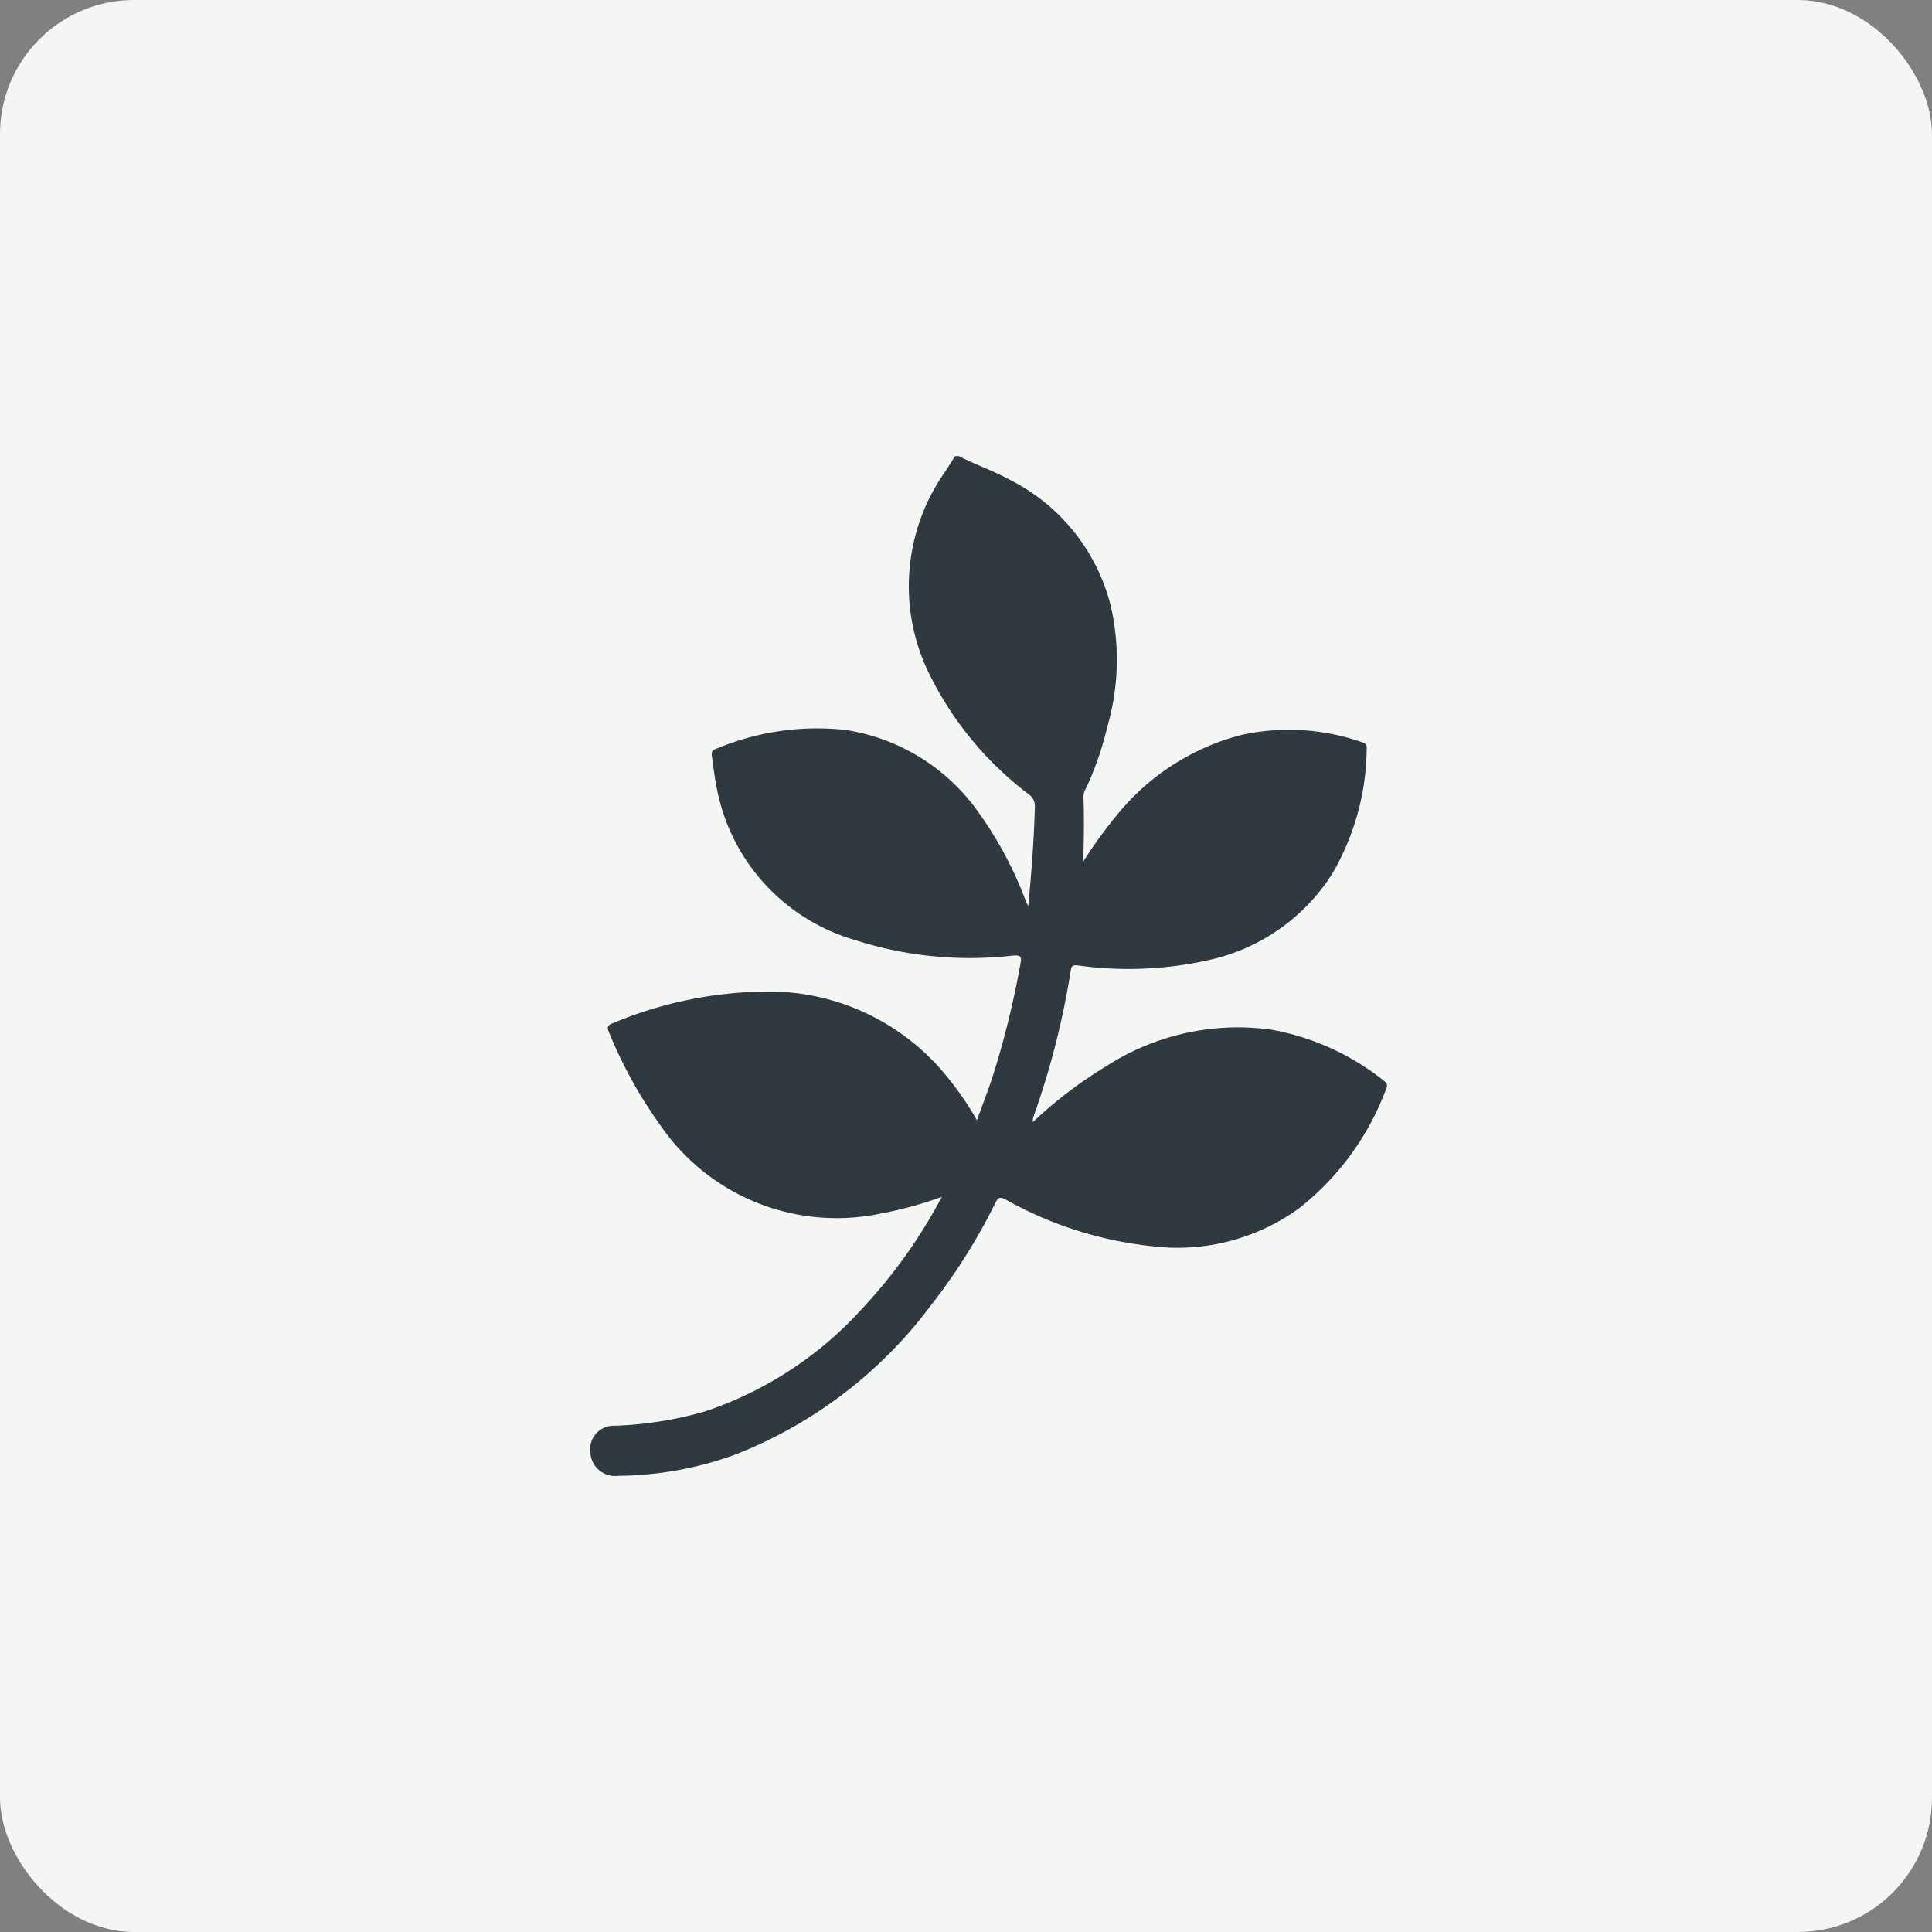
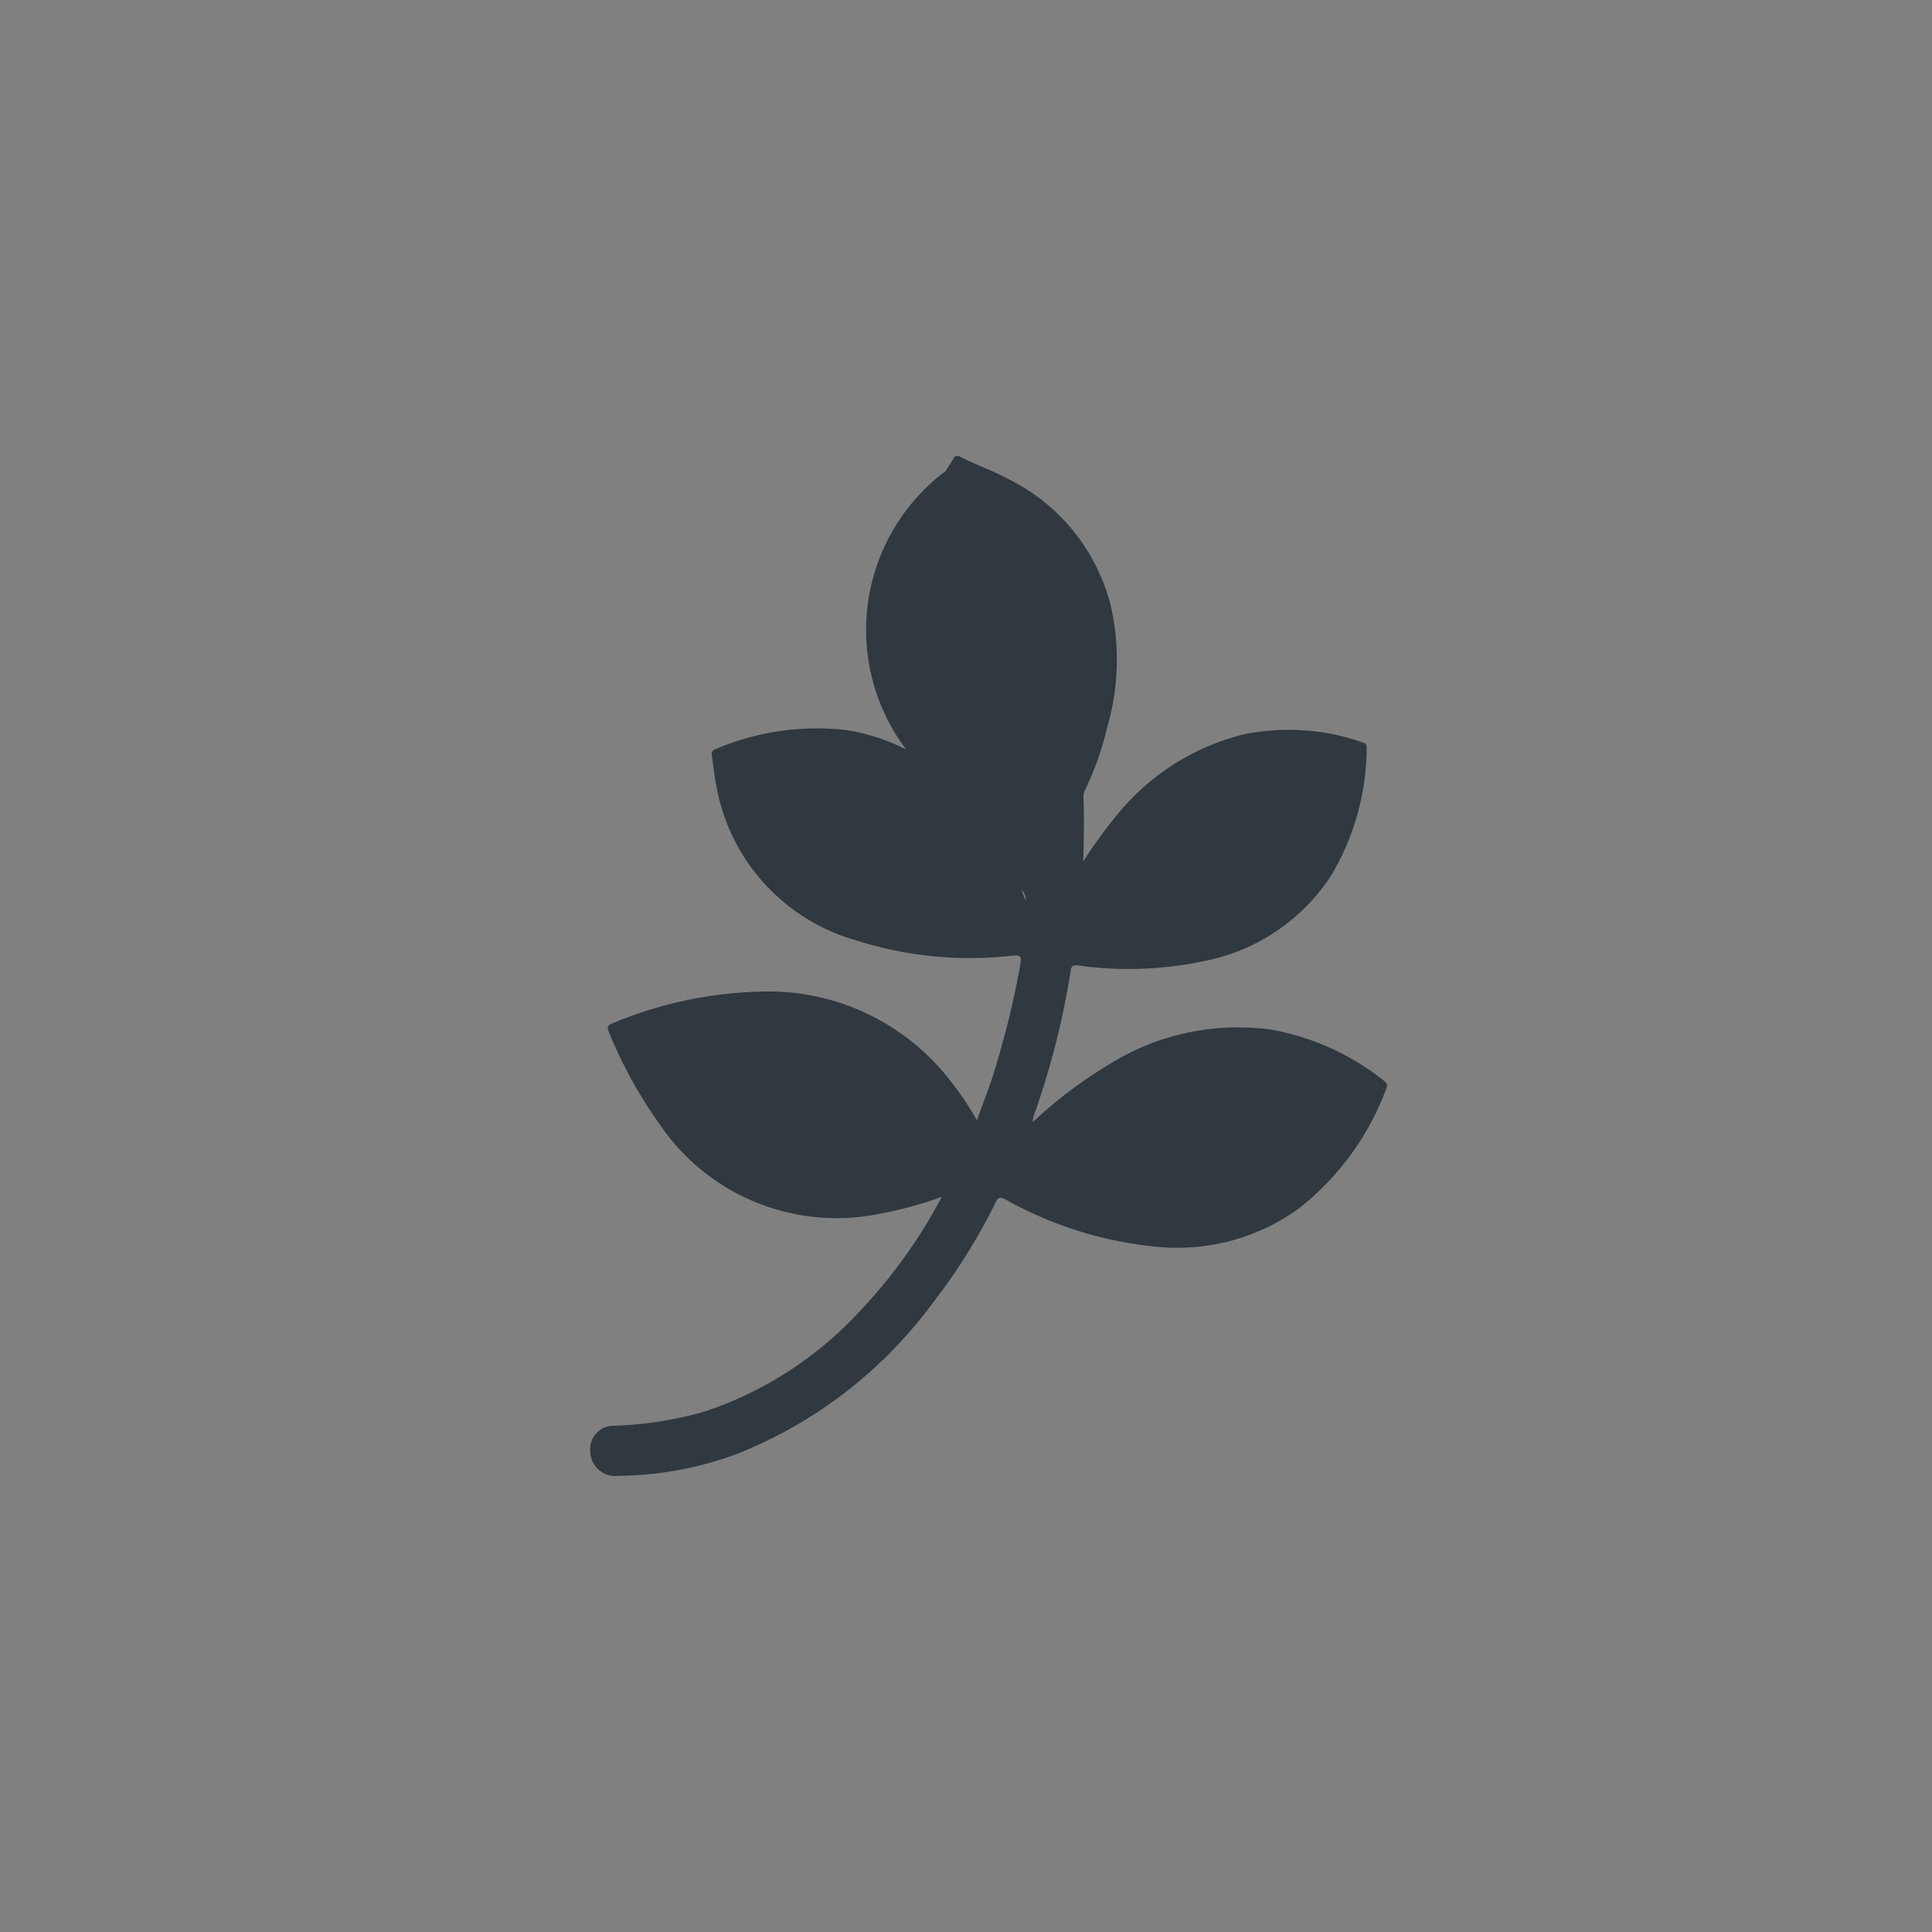
<svg xmlns="http://www.w3.org/2000/svg" width="72" height="72" viewBox="0 0 72 72">
  <rect x="0" y="0" width="72" height="72" fill="#808080" stroke="none" />
  <defs>
    <clipPath id="clip-path">
      <rect id="Rectangle_3010" data-name="Rectangle 3010" width="29.676" height="38" fill="#303840" />
    </clipPath>
    <clipPath id="clip-D_Clusters">
      <rect width="72" height="72" />
    </clipPath>
  </defs>
  <g id="D_Clusters" data-name="D Clusters" clip-path="url(#clip-D_Clusters)">
-     <rect id="Rectangle_3011" data-name="Rectangle 3011" width="72" height="72" rx="5" fill="#f4f6f3" />
    <g id="Group_2426" data-name="Group 2426" transform="translate(22 17)">
      <g id="Group_2339" data-name="Group 2339" clip-path="url(#clip-path)">
-         <path id="Path_2938" data-name="Path 2938" d="M13.739,0C14.347.316,15,.537,15.6.864A7.227,7.227,0,0,1,19.4,5.6a9.006,9.006,0,0,1-.14,4.512,11.611,11.611,0,0,1-.806,2.3.607.607,0,0,0-.078.281c.032.774.018,1.549-.008,2.417a17.092,17.092,0,0,1,1.282-1.766,8.792,8.792,0,0,1,4.636-2.96,8.255,8.255,0,0,1,4.459.272c.11.035.2.064.187.22A9.374,9.374,0,0,1,27.626,15.6a7.3,7.3,0,0,1-4.6,3.184,13.65,13.65,0,0,1-4.822.2c-.177-.02-.269-.028-.3.181a30.2,30.2,0,0,1-1.4,5.477.8.8,0,0,0-.013.176,16.339,16.339,0,0,1,2.8-2.124,9.043,9.043,0,0,1,6.1-1.319,9.392,9.392,0,0,1,4.171,1.892c.109.085.161.144.1.3a10.149,10.149,0,0,1-3.253,4.465,7.709,7.709,0,0,1-5.465,1.412A14.171,14.171,0,0,1,15.472,27.7c-.221-.12-.286-.055-.378.13a22,22,0,0,1-2.4,3.816,16.688,16.688,0,0,1-7.3,5.565A13.047,13.047,0,0,1,1.036,38,.924.924,0,0,1,0,37.118a.874.874,0,0,1,.913-.984A13.881,13.881,0,0,0,4.272,35.6a13.769,13.769,0,0,0,5.806-3.775A19.218,19.218,0,0,0,13.1,27.6a13.722,13.722,0,0,1-2.243.618,7.97,7.97,0,0,1-8.3-3.358,16.566,16.566,0,0,1-1.865-3.4c-.082-.194-.043-.254.153-.332a15.174,15.174,0,0,1,5.991-1.177,8.552,8.552,0,0,1,6.539,3.276,11.1,11.1,0,0,1,1.031,1.522c.212-.584.413-1.1.584-1.62a33.385,33.385,0,0,0,1.037-4.2c.052-.275.019-.343-.294-.315a14,14,0,0,1-5.894-.589,7.314,7.314,0,0,1-5.15-5.781c-.069-.351-.105-.708-.159-1.062-.018-.121-.005-.212.131-.263a9.676,9.676,0,0,1,4.857-.715,7.434,7.434,0,0,1,4.98,3.117,14.081,14.081,0,0,1,1.731,3.257c.021.052.046.1.09.2.121-1.272.216-2.487.246-3.707a.533.533,0,0,0-.246-.484,12.583,12.583,0,0,1-3.755-4.611A7.4,7.4,0,0,1,13.238.557L13.591,0Z" transform="translate(0)" fill="#303840" />
+         <path id="Path_2938" data-name="Path 2938" d="M13.739,0C14.347.316,15,.537,15.6.864A7.227,7.227,0,0,1,19.4,5.6a9.006,9.006,0,0,1-.14,4.512,11.611,11.611,0,0,1-.806,2.3.607.607,0,0,0-.078.281c.032.774.018,1.549-.008,2.417a17.092,17.092,0,0,1,1.282-1.766,8.792,8.792,0,0,1,4.636-2.96,8.255,8.255,0,0,1,4.459.272c.11.035.2.064.187.22A9.374,9.374,0,0,1,27.626,15.6a7.3,7.3,0,0,1-4.6,3.184,13.65,13.65,0,0,1-4.822.2c-.177-.02-.269-.028-.3.181a30.2,30.2,0,0,1-1.4,5.477.8.8,0,0,0-.013.176,16.339,16.339,0,0,1,2.8-2.124,9.043,9.043,0,0,1,6.1-1.319,9.392,9.392,0,0,1,4.171,1.892c.109.085.161.144.1.3a10.149,10.149,0,0,1-3.253,4.465,7.709,7.709,0,0,1-5.465,1.412A14.171,14.171,0,0,1,15.472,27.7c-.221-.12-.286-.055-.378.13a22,22,0,0,1-2.4,3.816,16.688,16.688,0,0,1-7.3,5.565A13.047,13.047,0,0,1,1.036,38,.924.924,0,0,1,0,37.118a.874.874,0,0,1,.913-.984A13.881,13.881,0,0,0,4.272,35.6a13.769,13.769,0,0,0,5.806-3.775A19.218,19.218,0,0,0,13.1,27.6a13.722,13.722,0,0,1-2.243.618,7.97,7.97,0,0,1-8.3-3.358,16.566,16.566,0,0,1-1.865-3.4c-.082-.194-.043-.254.153-.332a15.174,15.174,0,0,1,5.991-1.177,8.552,8.552,0,0,1,6.539,3.276,11.1,11.1,0,0,1,1.031,1.522c.212-.584.413-1.1.584-1.62a33.385,33.385,0,0,0,1.037-4.2c.052-.275.019-.343-.294-.315a14,14,0,0,1-5.894-.589,7.314,7.314,0,0,1-5.15-5.781c-.069-.351-.105-.708-.159-1.062-.018-.121-.005-.212.131-.263a9.676,9.676,0,0,1,4.857-.715,7.434,7.434,0,0,1,4.98,3.117,14.081,14.081,0,0,1,1.731,3.257a.533.533,0,0,0-.246-.484,12.583,12.583,0,0,1-3.755-4.611A7.4,7.4,0,0,1,13.238.557L13.591,0Z" transform="translate(0)" fill="#303840" />
      </g>
    </g>
  </g>
</svg>